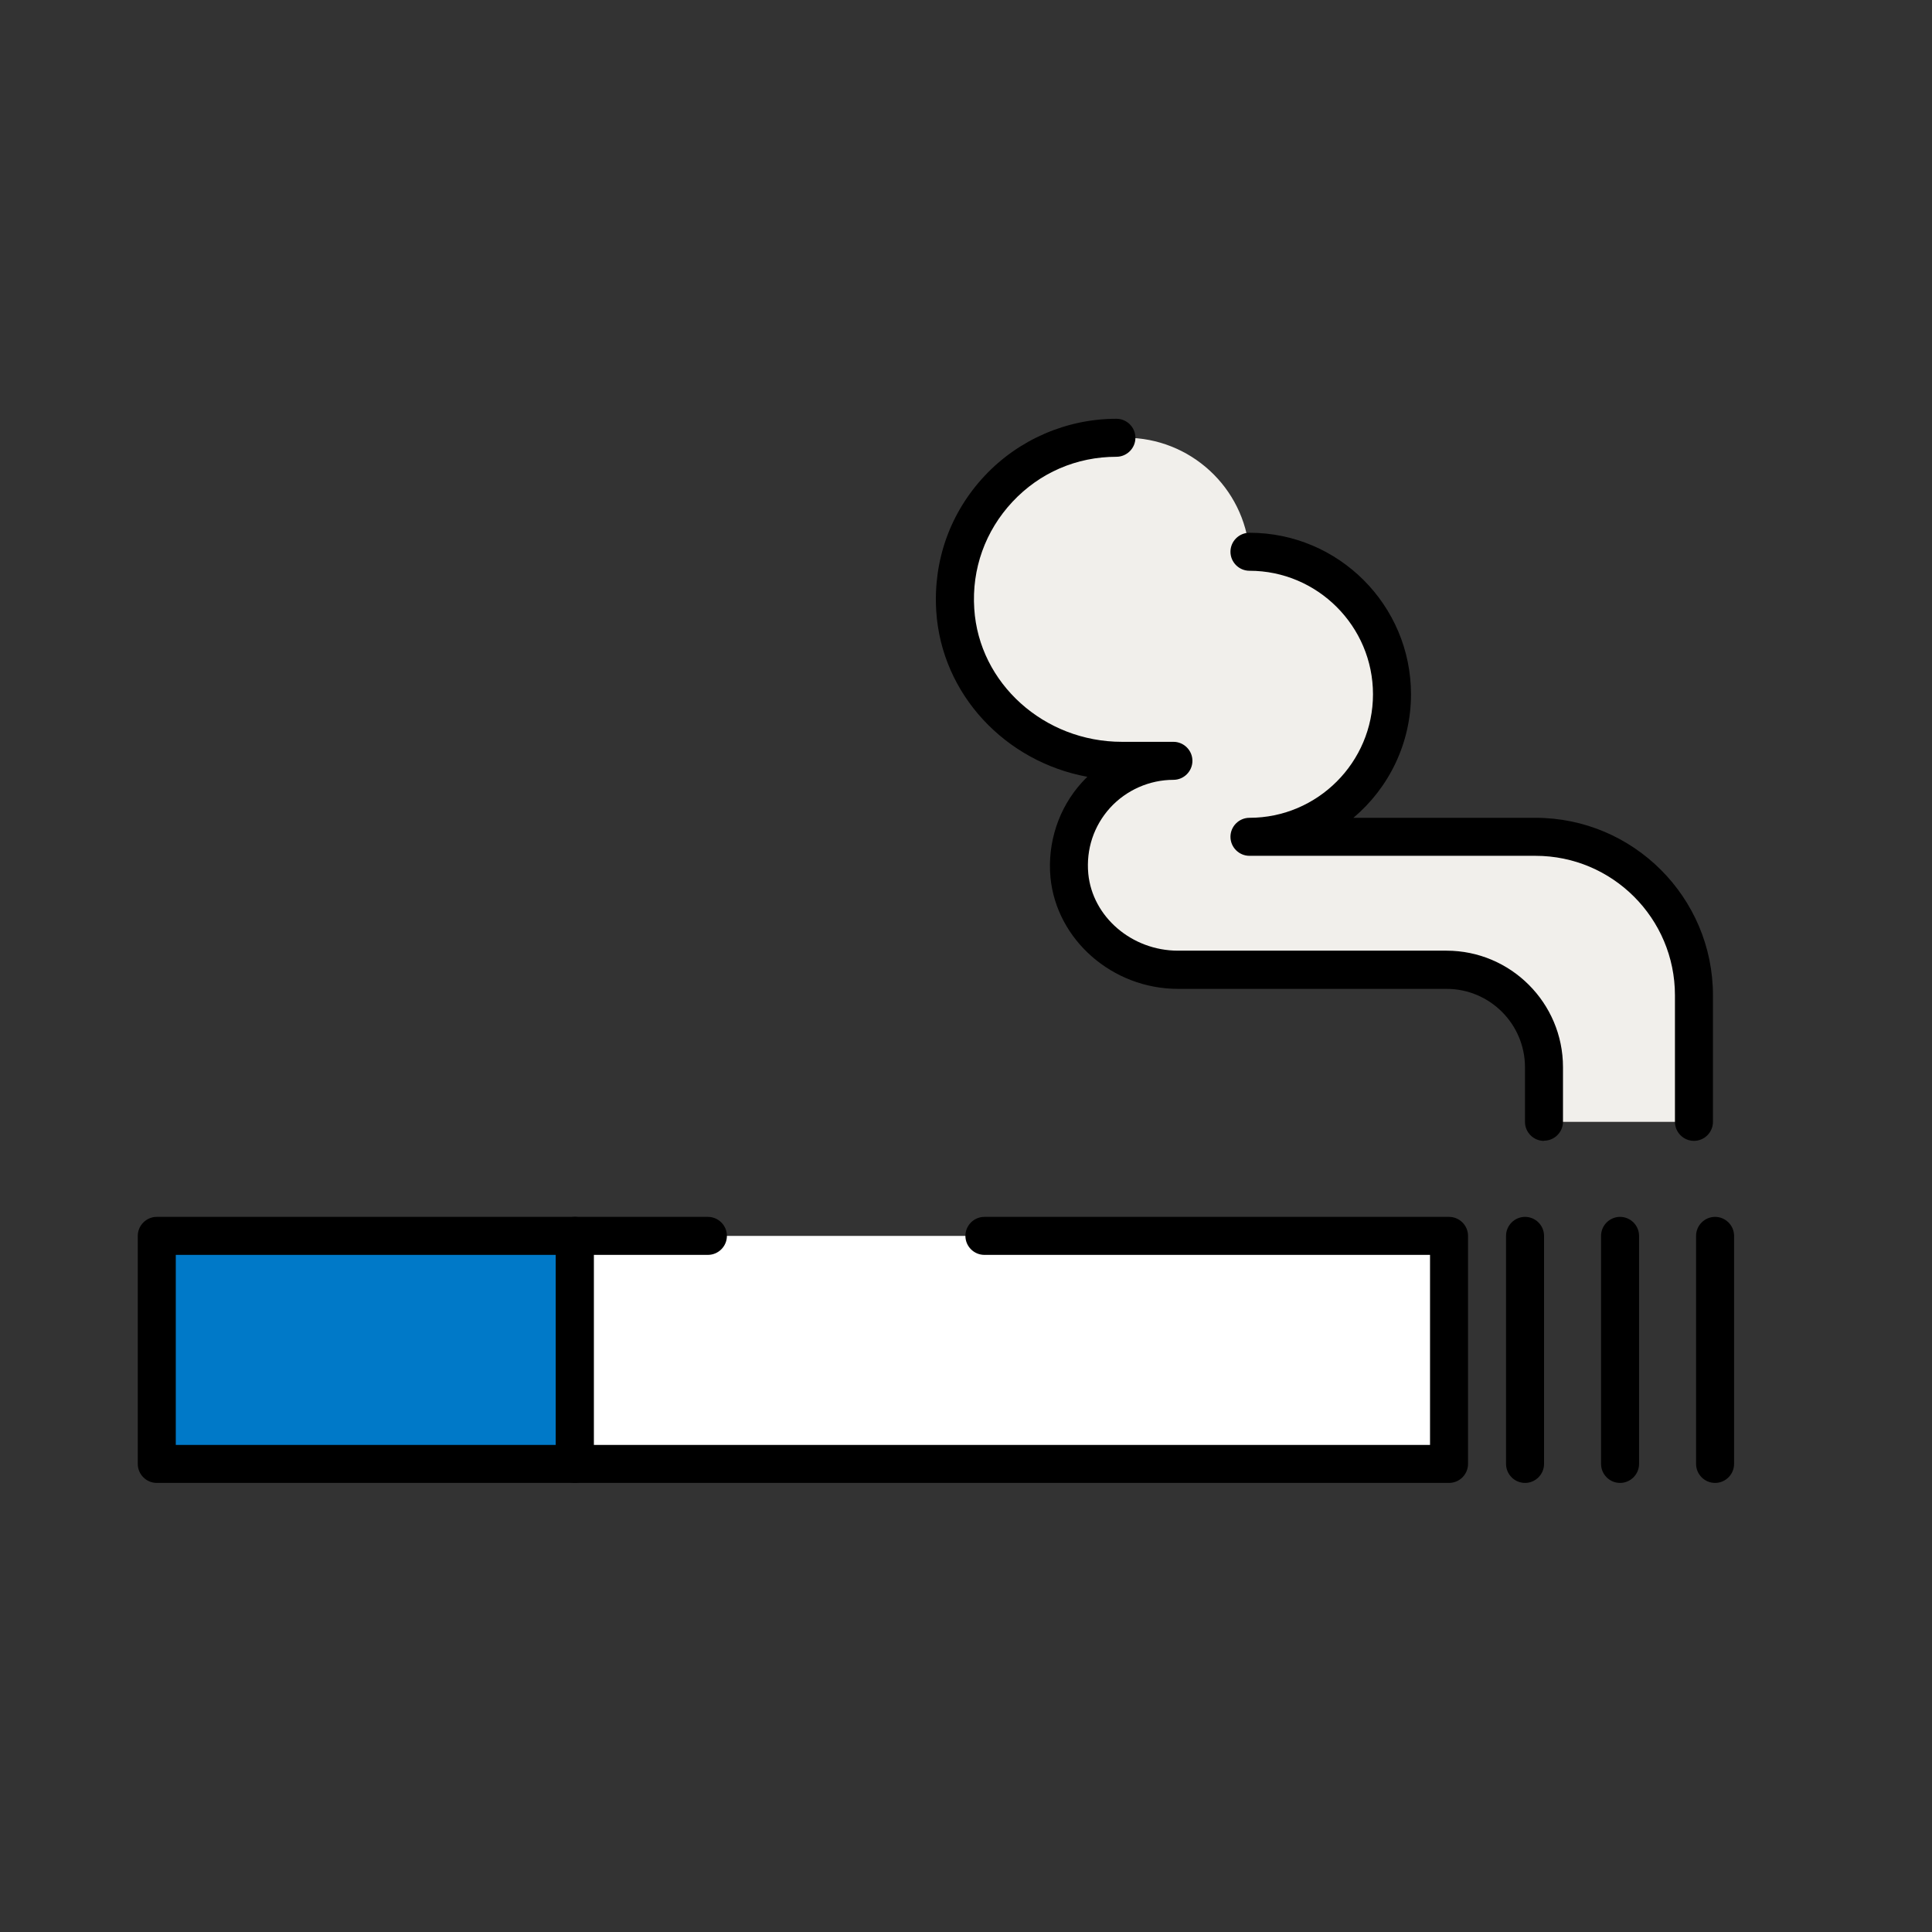
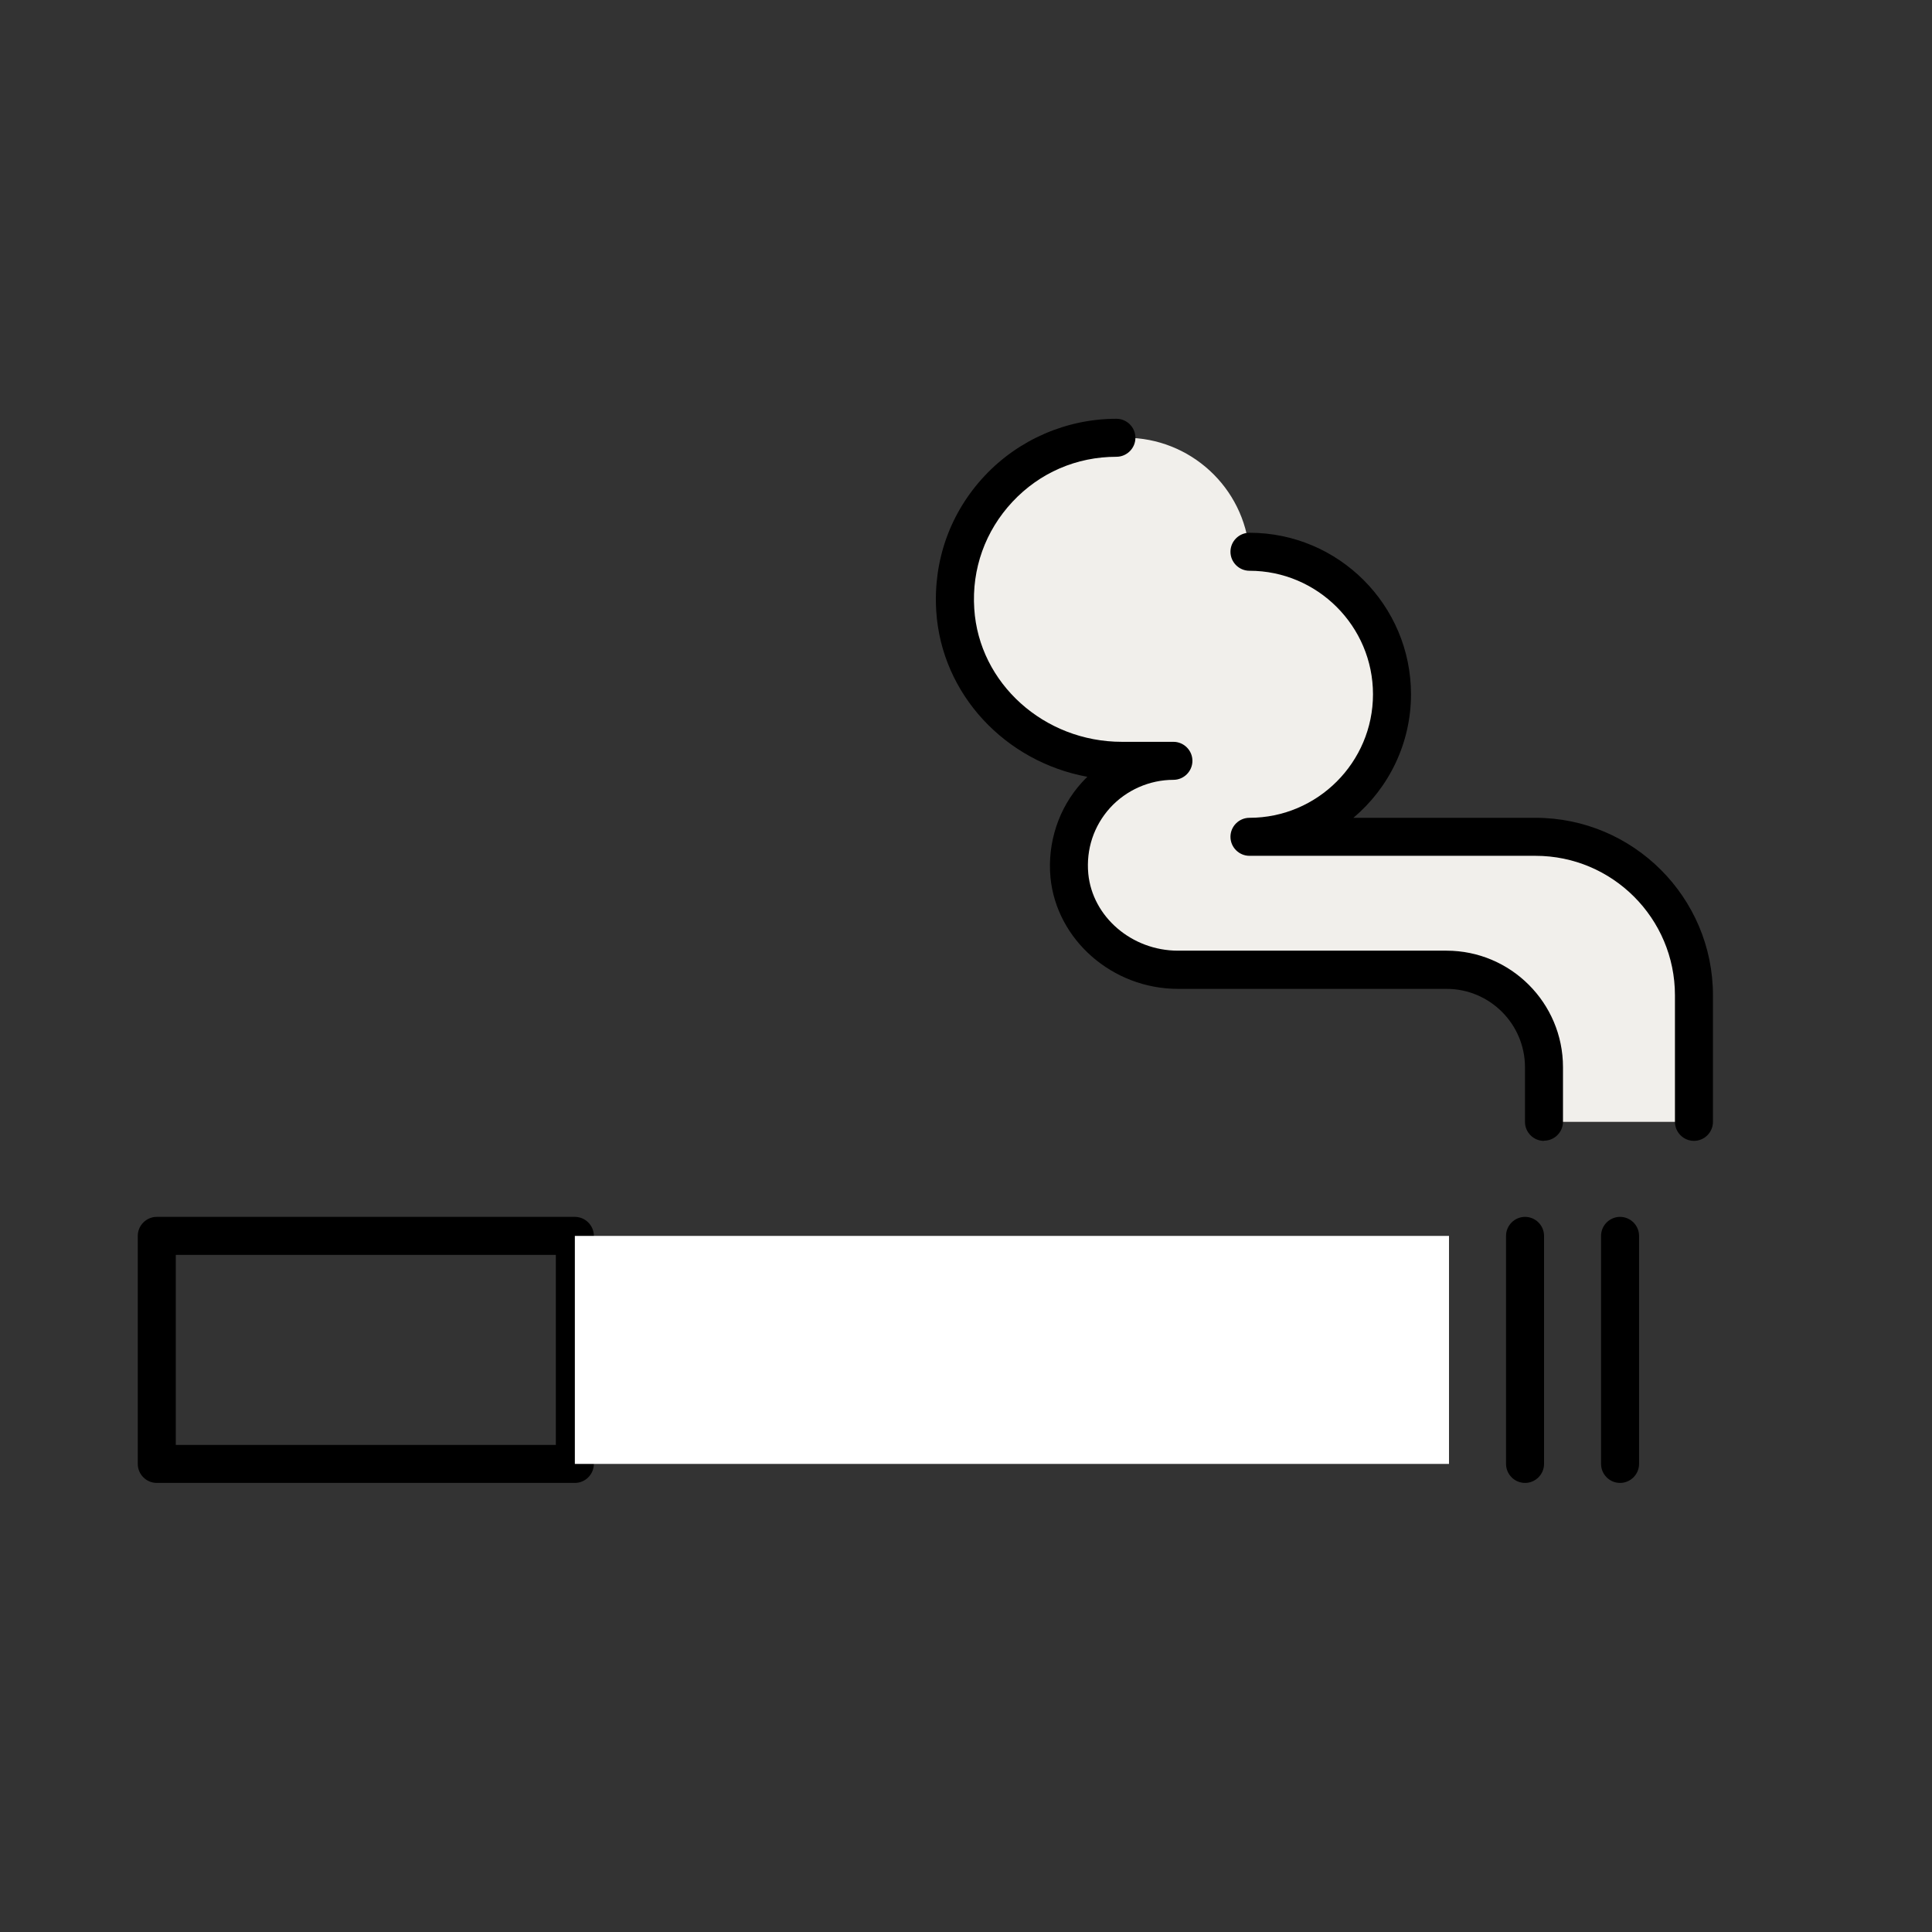
<svg xmlns="http://www.w3.org/2000/svg" width="61" height="61" viewBox="0 0 61 61" fill="none">
  <rect x="0" y="0" width="61" height="61" fill="#333333" stroke="none" />
  <path d="M53.483 35.421V31.425C53.483 28.659 51.245 26.421 48.479 26.421H39.449C41.933 26.421 43.949 24.405 43.949 21.921C43.949 19.437 41.933 17.421 39.449 17.421C39.281 15.387 37.577 13.821 35.537 13.821H35.249C32.321 13.821 29.969 16.293 30.161 19.263C30.335 21.975 32.711 24.021 35.423 24.021H37.049C35.117 24.021 33.575 25.677 33.767 27.645C33.929 29.361 35.471 30.621 37.193 30.621H45.671C47.369 30.621 48.749 32.001 48.749 33.699V35.421H53.483Z" fill="#F1EFEB" />
-   <path d="M18.149 39.022H4.949V46.221H18.149V39.022Z" fill="#0079C8" />
  <path d="M18.15 46.821H4.95C4.62 46.821 4.35 46.551 4.35 46.221V39.021C4.35 38.691 4.62 38.421 4.95 38.421H18.15C18.48 38.421 18.75 38.691 18.75 39.021V46.221C18.75 46.551 18.48 46.821 18.15 46.821ZM5.55 45.621H17.55V39.621H5.55V45.621Z" fill="black" />
  <path d="M31.08 39.022H45.75V46.221H18.15V39.022H22.35" fill="white" />
-   <path d="M45.751 46.821H18.151C17.821 46.821 17.551 46.551 17.551 46.221V39.021C17.551 38.691 17.821 38.421 18.151 38.421H22.351C22.681 38.421 22.951 38.691 22.951 39.021C22.951 39.351 22.681 39.621 22.351 39.621H18.751V45.621H45.151V39.621H31.081C30.751 39.621 30.481 39.351 30.481 39.021C30.481 38.691 30.751 38.421 31.081 38.421H45.751C46.081 38.421 46.351 38.691 46.351 39.021V46.221C46.351 46.551 46.081 46.821 45.751 46.821Z" fill="black" />
  <path d="M48.151 46.821C47.821 46.821 47.551 46.551 47.551 46.221V39.021C47.551 38.691 47.821 38.421 48.151 38.421C48.481 38.421 48.751 38.691 48.751 39.021V46.221C48.751 46.551 48.481 46.821 48.151 46.821Z" fill="black" />
  <path d="M51.151 46.821C50.821 46.821 50.551 46.551 50.551 46.221V39.021C50.551 38.691 50.821 38.421 51.151 38.421C51.481 38.421 51.751 38.691 51.751 39.021V46.221C51.751 46.551 51.481 46.821 51.151 46.821Z" fill="black" />
-   <path d="M54.151 46.821C53.821 46.821 53.551 46.551 53.551 46.221V39.021C53.551 38.691 53.821 38.421 54.151 38.421C54.481 38.421 54.751 38.691 54.751 39.021V46.221C54.751 46.551 54.481 46.821 54.151 46.821Z" fill="black" />
  <path d="M48.749 36.022C48.419 36.022 48.149 35.752 48.149 35.422V33.7C48.149 32.332 47.039 31.222 45.671 31.222H37.193C35.123 31.222 33.359 29.674 33.167 27.706C33.065 26.608 33.425 25.51 34.163 24.7C34.217 24.64 34.277 24.58 34.331 24.526C31.745 24.052 29.729 21.928 29.561 19.3C29.459 17.704 29.999 16.186 31.091 15.022C32.165 13.876 33.683 13.222 35.249 13.222C35.579 13.222 35.849 13.492 35.849 13.822C35.849 14.152 35.579 14.422 35.249 14.422C33.989 14.422 32.825 14.926 31.967 15.844C31.109 16.762 30.677 17.962 30.761 19.222C30.911 21.574 32.963 23.422 35.423 23.422H37.049C37.379 23.422 37.649 23.692 37.649 24.022C37.649 24.352 37.379 24.622 37.049 24.622C36.293 24.622 35.561 24.946 35.051 25.504C34.535 26.074 34.289 26.812 34.361 27.586C34.493 28.948 35.735 30.016 37.193 30.016H45.671C47.699 30.016 49.349 31.666 49.349 33.694V35.416C49.349 35.746 49.079 36.016 48.749 36.016V36.022Z" fill="black" />
  <path d="M53.484 36.021C53.154 36.021 52.884 35.751 52.884 35.421V31.425C52.884 28.995 50.91 27.021 48.48 27.021H39.45C39.12 27.021 38.85 26.751 38.85 26.421C38.85 26.091 39.12 25.821 39.45 25.821C41.598 25.821 43.35 24.069 43.35 21.921C43.35 19.773 41.598 18.021 39.45 18.021C39.12 18.021 38.85 17.751 38.85 17.421C38.85 17.091 39.12 16.821 39.45 16.821C42.264 16.821 44.55 19.107 44.55 21.921C44.55 23.481 43.842 24.885 42.732 25.821H48.48C51.57 25.821 54.084 28.335 54.084 31.425V35.421C54.084 35.751 53.814 36.021 53.484 36.021Z" fill="black" />
</svg>